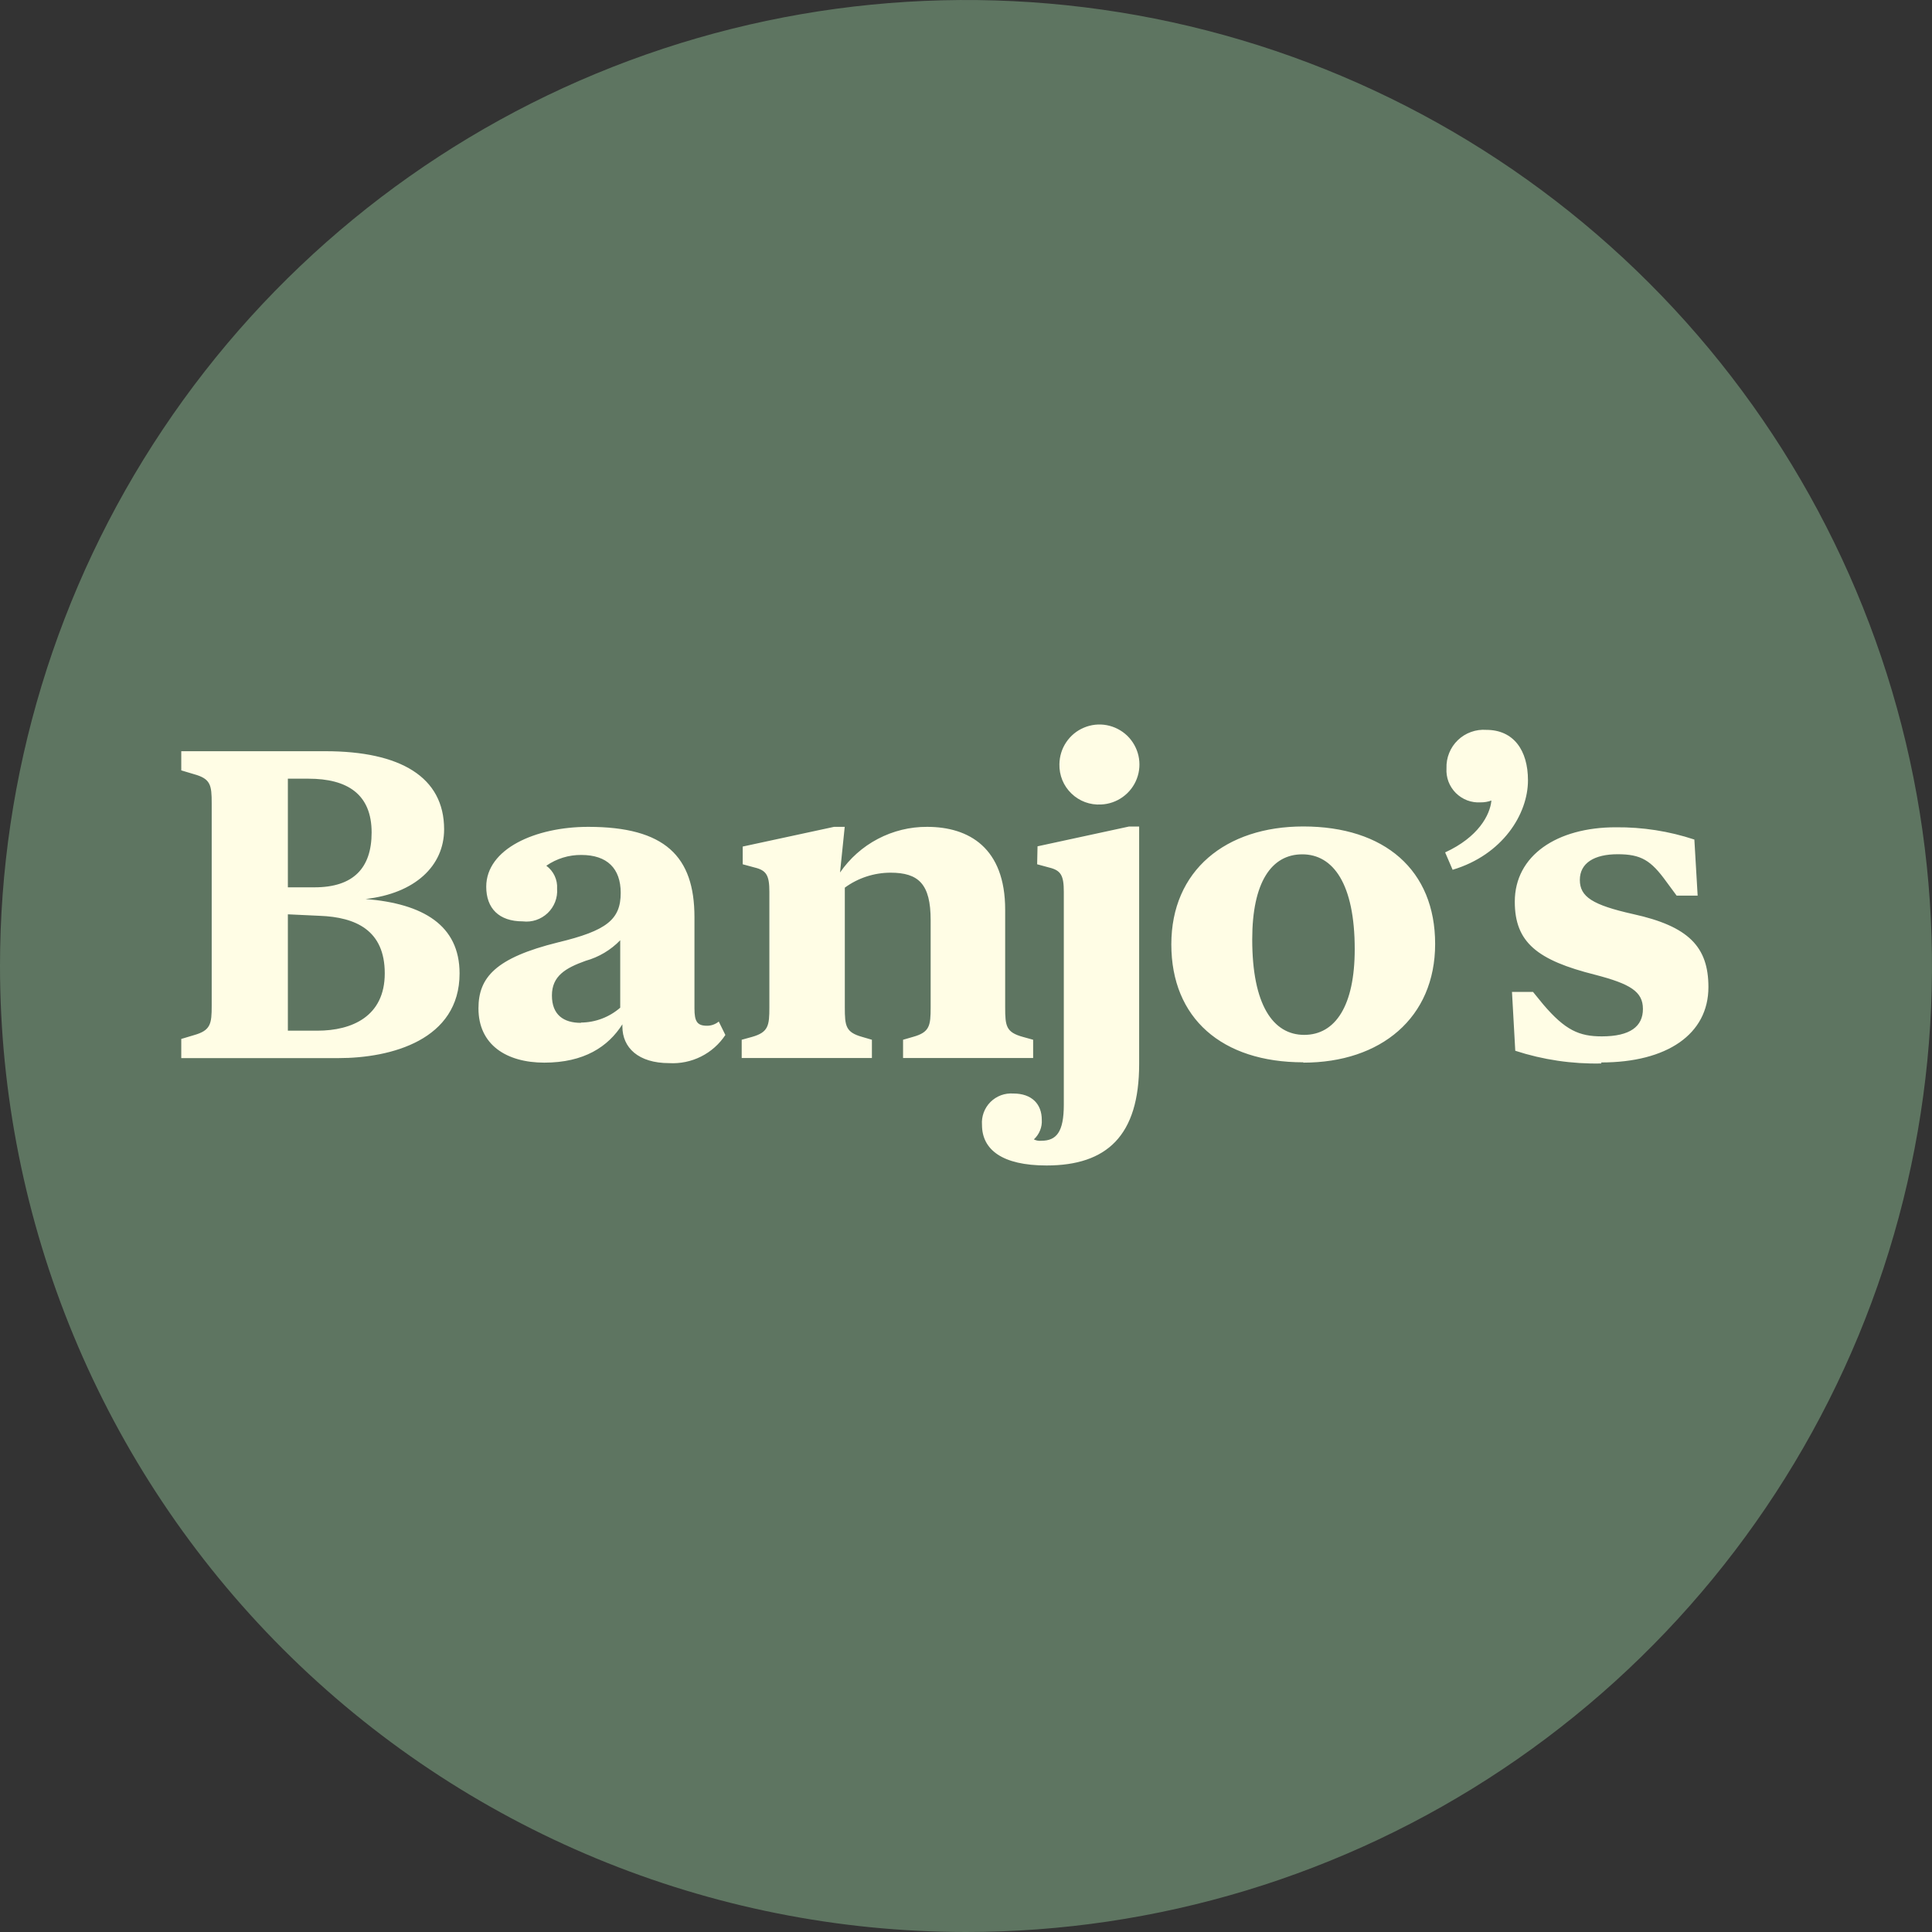
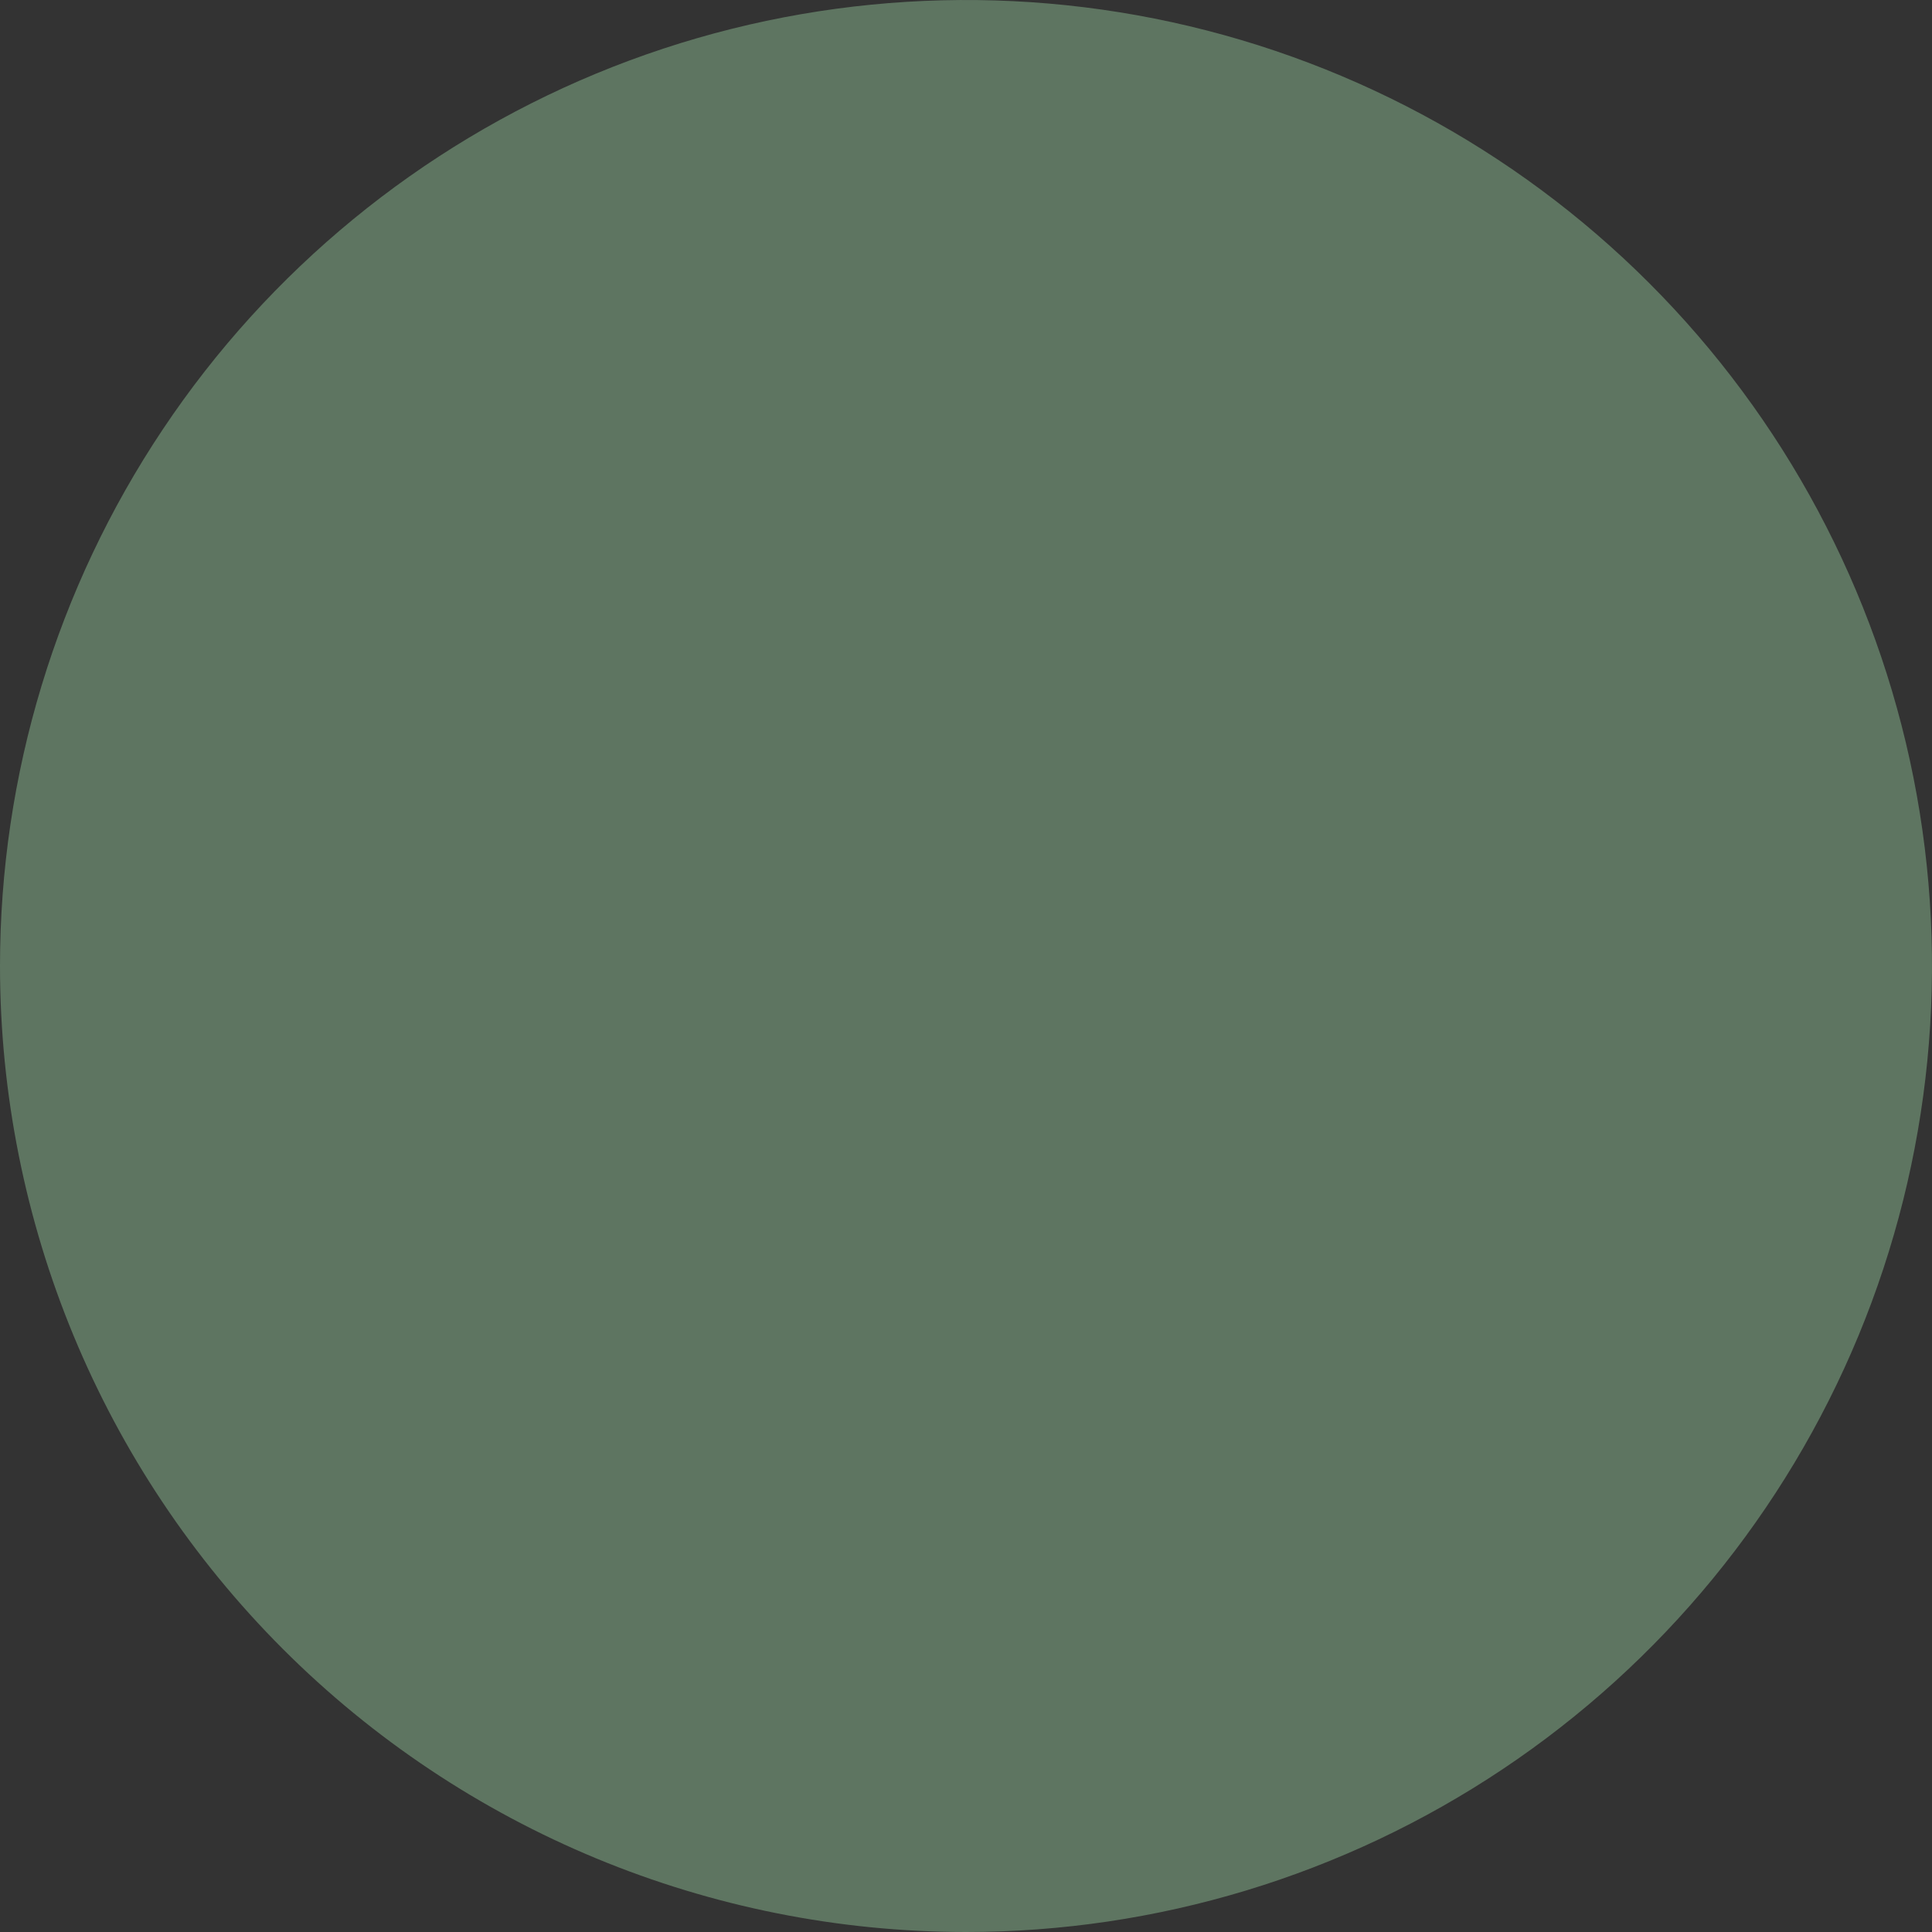
<svg xmlns="http://www.w3.org/2000/svg" width="40" height="40" viewBox="0 0 40 40" fill="none">
  <rect x="0" y="0" width="40" height="40" fill="#333333" stroke="none" />
  <g clip-path="url(#clip0_721_4070)">
    <path d="M20 40C23.956 40 27.822 38.827 31.111 36.629C34.4 34.432 36.964 31.308 38.478 27.654C39.991 23.999 40.387 19.978 39.616 16.098C38.844 12.219 36.939 8.655 34.142 5.858C31.345 3.061 27.781 1.156 23.902 0.384C20.022 -0.387 16.001 0.009 12.346 1.522C8.692 3.036 5.568 5.6 3.371 8.889C1.173 12.178 0 16.044 0 20C0.001 25.304 2.108 30.391 5.858 34.142C9.609 37.892 14.696 39.999 20 40Z" fill="#5E7561" />
-     <path d="M7.008 21.907C8.101 21.907 9.515 21.529 9.515 20.154C9.515 19.155 8.759 18.709 7.569 18.613C8.594 18.497 9.195 17.926 9.195 17.17C9.195 16.085 8.286 15.553 6.737 15.553H3.753V15.95L4.014 16.028C4.362 16.124 4.383 16.251 4.383 16.637V20.821C4.383 21.2 4.362 21.334 4.014 21.432L3.753 21.51V21.907H7.008ZM5.96 16.122H6.387C7.191 16.122 7.694 16.442 7.694 17.236C7.694 17.972 7.316 18.371 6.512 18.371H5.96V16.122ZM5.96 18.93L6.62 18.961C7.365 18.989 7.966 19.259 7.966 20.152C7.966 21.044 7.287 21.339 6.571 21.339H5.96V18.93ZM11.268 22.001C12.092 22.001 12.591 21.672 12.886 21.207V21.254C12.886 21.691 13.216 22.011 13.855 22.011C14.082 22.024 14.31 21.977 14.514 21.875C14.718 21.773 14.892 21.619 15.018 21.428L14.881 21.15C14.813 21.206 14.727 21.237 14.639 21.237C14.435 21.237 14.378 21.15 14.378 20.88V18.989C14.378 17.73 13.768 17.119 12.179 17.119C11.084 17.119 10.067 17.575 10.067 18.359C10.067 18.806 10.33 19.076 10.823 19.076C10.917 19.087 11.011 19.078 11.1 19.048C11.189 19.018 11.27 18.969 11.338 18.905C11.406 18.84 11.459 18.761 11.493 18.674C11.527 18.586 11.541 18.493 11.534 18.399C11.54 18.308 11.522 18.216 11.483 18.133C11.444 18.05 11.385 17.979 11.311 17.924C11.524 17.776 11.778 17.698 12.037 17.701C12.571 17.701 12.851 17.981 12.851 18.486C12.851 19.038 12.561 19.269 11.553 19.511C10.256 19.832 9.906 20.239 9.906 20.878C9.906 21.634 10.489 22.001 11.272 22.001H11.268ZM12.028 21.177C11.669 21.177 11.427 21.012 11.427 20.61C11.427 20.207 11.708 20.042 12.124 19.893C12.397 19.817 12.644 19.67 12.841 19.467V20.863C12.616 21.059 12.327 21.169 12.028 21.171V21.177ZM21.178 21.468C20.83 21.372 20.811 21.245 20.811 20.857V18.834C20.811 17.556 20.064 17.119 19.195 17.119C18.84 17.117 18.49 17.203 18.176 17.368C17.862 17.532 17.593 17.772 17.392 18.064L17.489 17.119H17.268L15.377 17.527V17.894L15.628 17.962C15.87 18.021 15.929 18.127 15.929 18.465V20.857C15.929 21.235 15.908 21.372 15.57 21.468L15.356 21.527V21.905H18.052V21.527L17.85 21.468C17.51 21.372 17.491 21.245 17.491 20.857V18.378C17.765 18.177 18.096 18.069 18.436 18.068C19.017 18.068 19.268 18.301 19.268 19.048V20.857C19.268 21.235 19.249 21.372 18.901 21.468L18.697 21.527V21.905H21.39V21.527L21.178 21.468ZM22.799 16.656C22.96 16.649 23.117 16.594 23.248 16.499C23.379 16.404 23.48 16.273 23.537 16.122C23.595 15.97 23.606 15.805 23.571 15.647C23.535 15.489 23.454 15.345 23.338 15.232C23.221 15.12 23.074 15.044 22.915 15.014C22.756 14.984 22.591 15.002 22.442 15.065C22.292 15.127 22.165 15.233 22.075 15.367C21.984 15.502 21.936 15.66 21.934 15.822C21.931 15.934 21.952 16.047 21.994 16.151C22.037 16.256 22.101 16.35 22.182 16.428C22.263 16.507 22.36 16.568 22.465 16.607C22.571 16.646 22.684 16.663 22.797 16.656H22.799ZM21.473 17.894L21.724 17.962C21.966 18.021 22.025 18.127 22.025 18.465V22.873C22.025 23.44 21.87 23.618 21.56 23.618C21.507 23.624 21.453 23.614 21.405 23.59C21.461 23.538 21.505 23.475 21.533 23.405C21.562 23.335 21.574 23.259 21.569 23.183C21.569 22.863 21.367 22.64 20.98 22.64C20.893 22.634 20.805 22.646 20.724 22.676C20.642 22.707 20.568 22.754 20.506 22.816C20.445 22.877 20.397 22.952 20.367 23.033C20.337 23.115 20.324 23.202 20.331 23.289C20.331 23.801 20.747 24.13 21.668 24.13C22.916 24.13 23.585 23.512 23.585 22.03V17.113H23.372L21.481 17.522L21.473 17.894ZM26.983 22.001C28.59 22.001 29.713 21.071 29.713 19.543C29.713 18.015 28.668 17.111 26.983 17.111C25.376 17.111 24.251 18.023 24.251 19.552C24.251 21.082 25.298 21.994 26.983 21.994V22.001ZM27.002 21.426C26.353 21.426 25.926 20.797 25.926 19.45C25.926 18.269 26.323 17.688 26.962 17.688C27.601 17.688 28.048 18.297 28.048 19.653C28.048 20.816 27.651 21.426 27.002 21.426ZM30.772 15.111C30.665 15.103 30.557 15.118 30.455 15.155C30.354 15.191 30.261 15.249 30.183 15.324C30.105 15.399 30.044 15.489 30.004 15.589C29.963 15.69 29.944 15.797 29.948 15.905C29.942 15.999 29.956 16.094 29.989 16.183C30.023 16.271 30.075 16.352 30.142 16.419C30.209 16.485 30.289 16.537 30.378 16.571C30.466 16.604 30.561 16.618 30.655 16.612C30.731 16.613 30.807 16.6 30.878 16.574C30.85 16.873 30.608 17.331 29.92 17.648L30.075 18.008C31.111 17.698 31.635 16.854 31.635 16.156C31.635 15.529 31.334 15.111 30.772 15.111ZM33.153 21.997C34.509 21.997 35.371 21.415 35.371 20.437C35.371 19.605 34.965 19.178 33.811 18.925C32.97 18.736 32.709 18.567 32.709 18.218C32.709 17.868 33.008 17.686 33.492 17.686C33.976 17.686 34.18 17.811 34.499 18.253L34.713 18.543H35.148L35.08 17.382C34.556 17.208 34.006 17.123 33.454 17.128C32.234 17.128 31.362 17.711 31.362 18.669C31.362 19.511 31.826 19.88 33.028 20.182C33.754 20.371 34.015 20.53 34.015 20.889C34.015 21.249 33.754 21.457 33.163 21.457C32.697 21.457 32.406 21.33 31.952 20.797L31.739 20.536H31.304L31.372 21.755C31.947 21.942 32.549 22.031 33.153 22.018" fill="#FFFDE5" />
  </g>
  <defs>
    <clipPath id="clip0_721_4070">
      <rect width="40" height="40" fill="white" />
    </clipPath>
  </defs>
</svg>